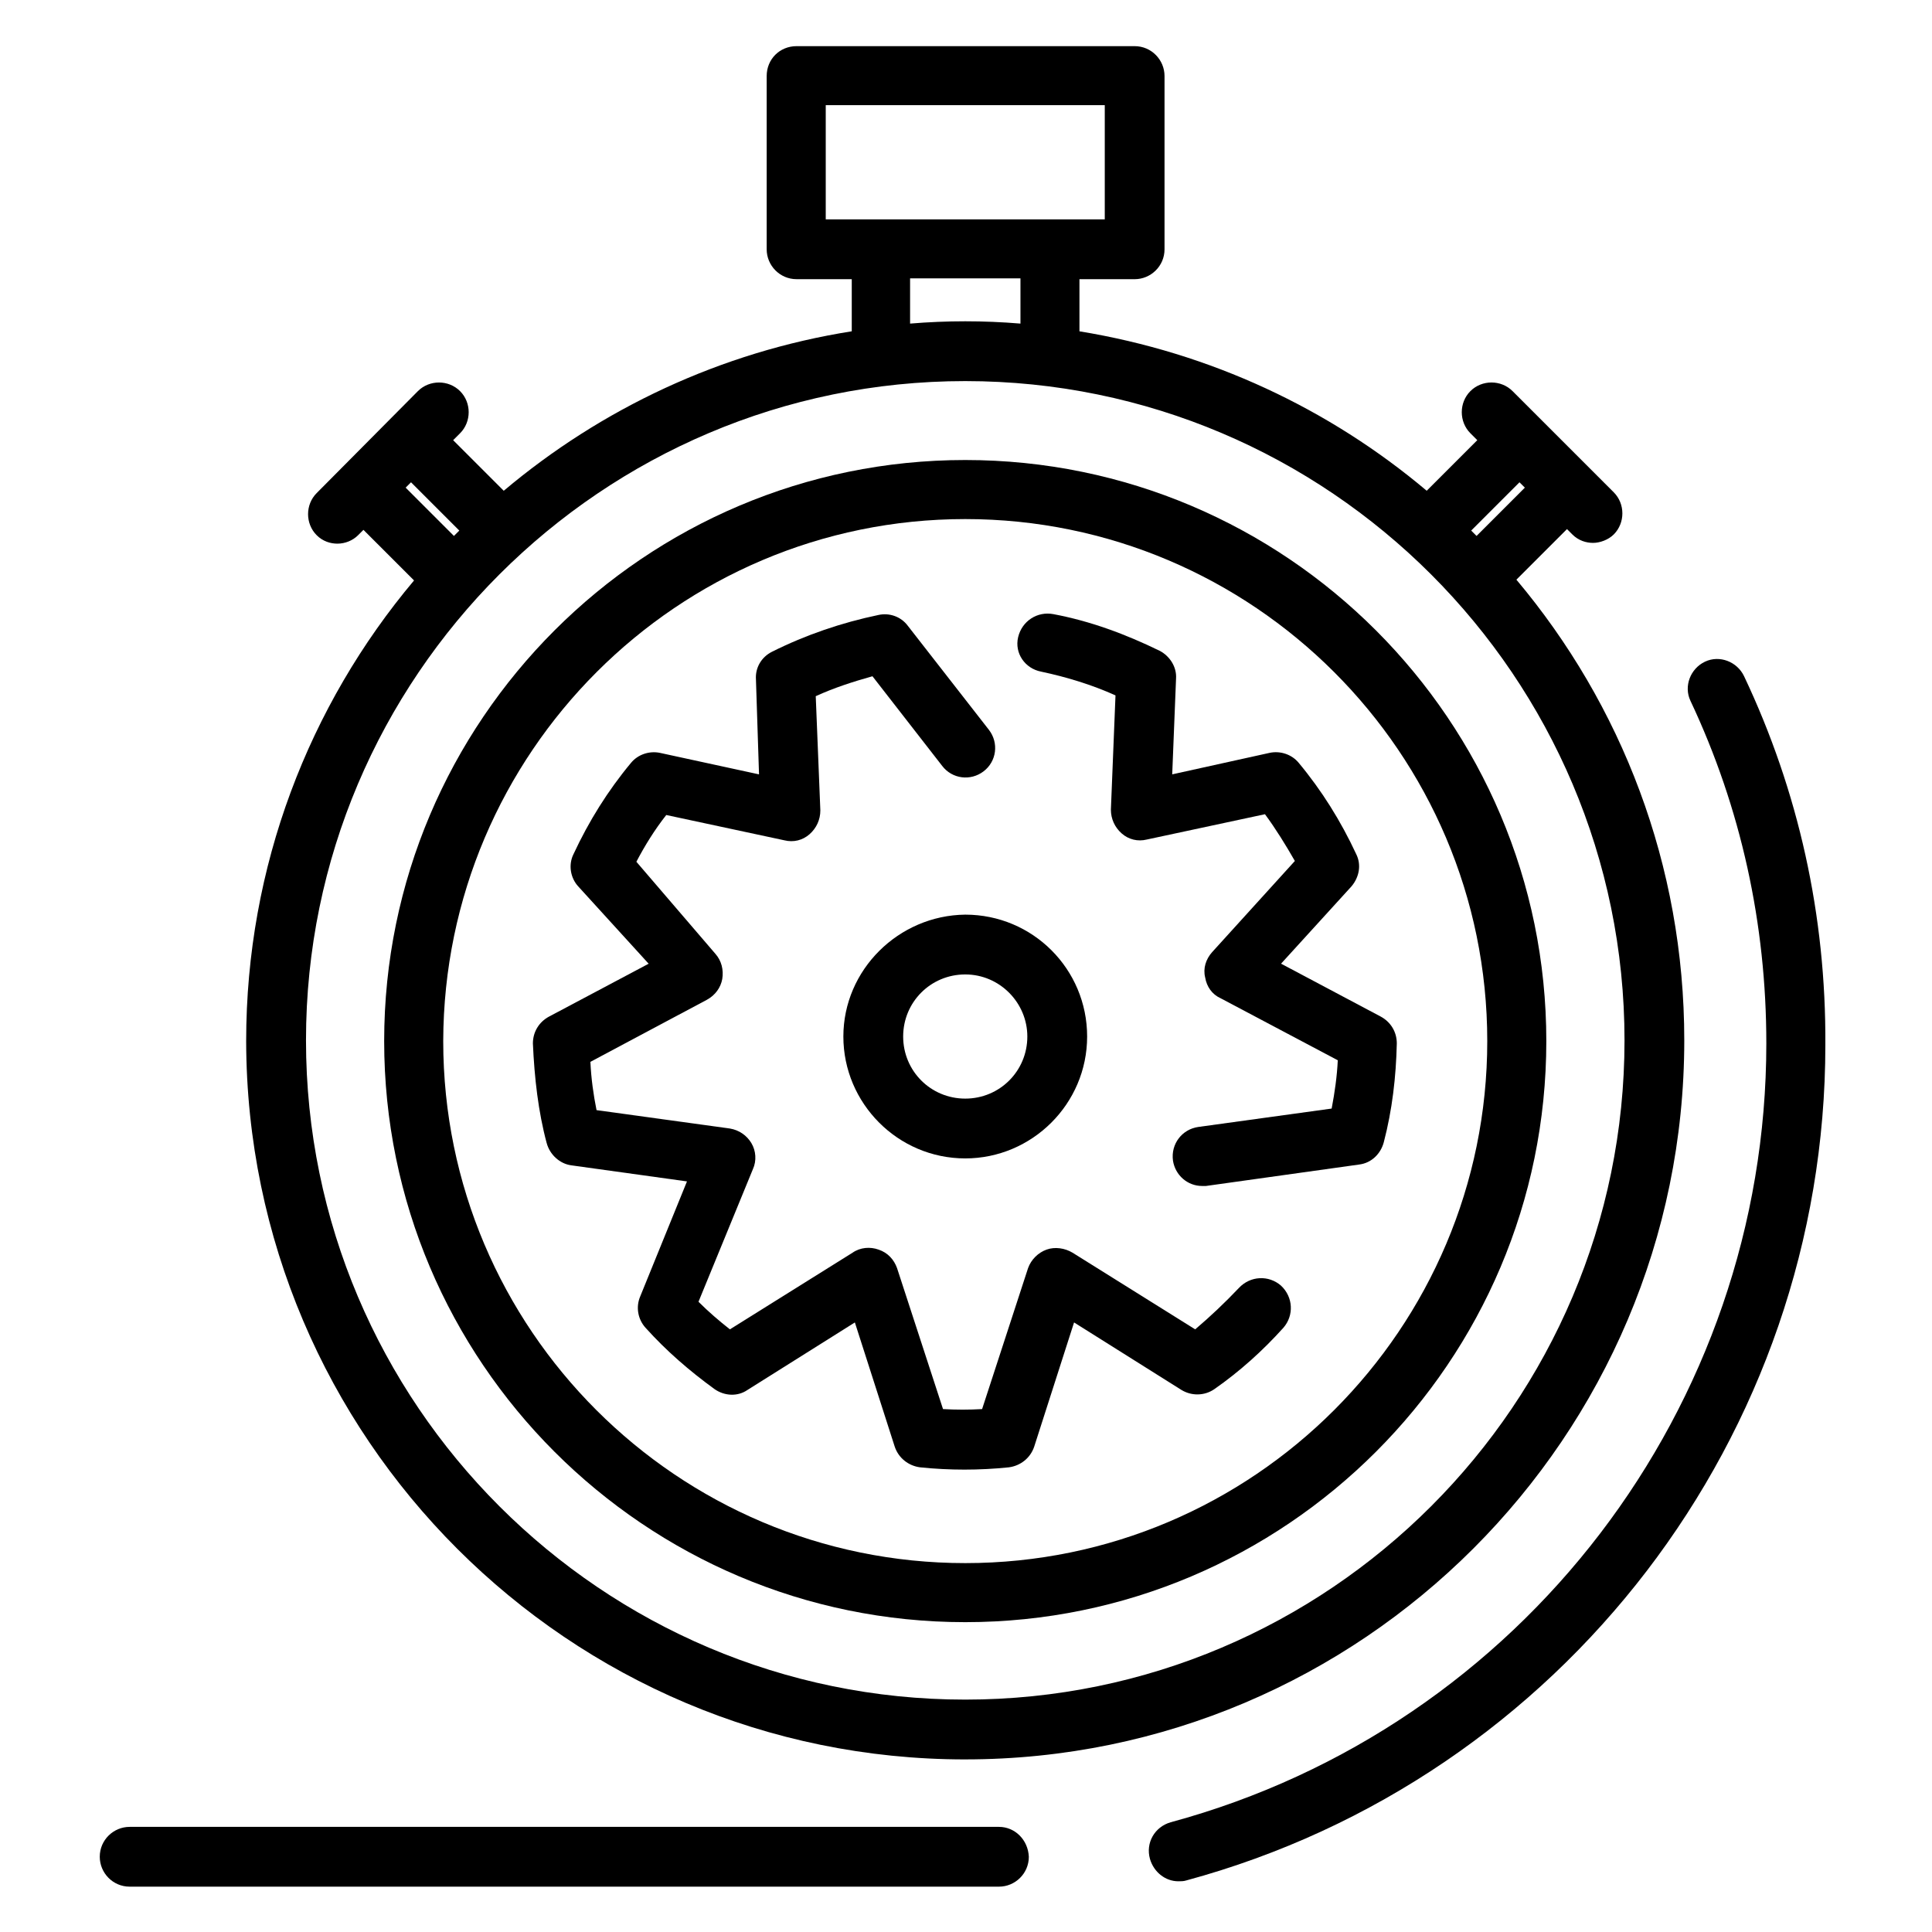
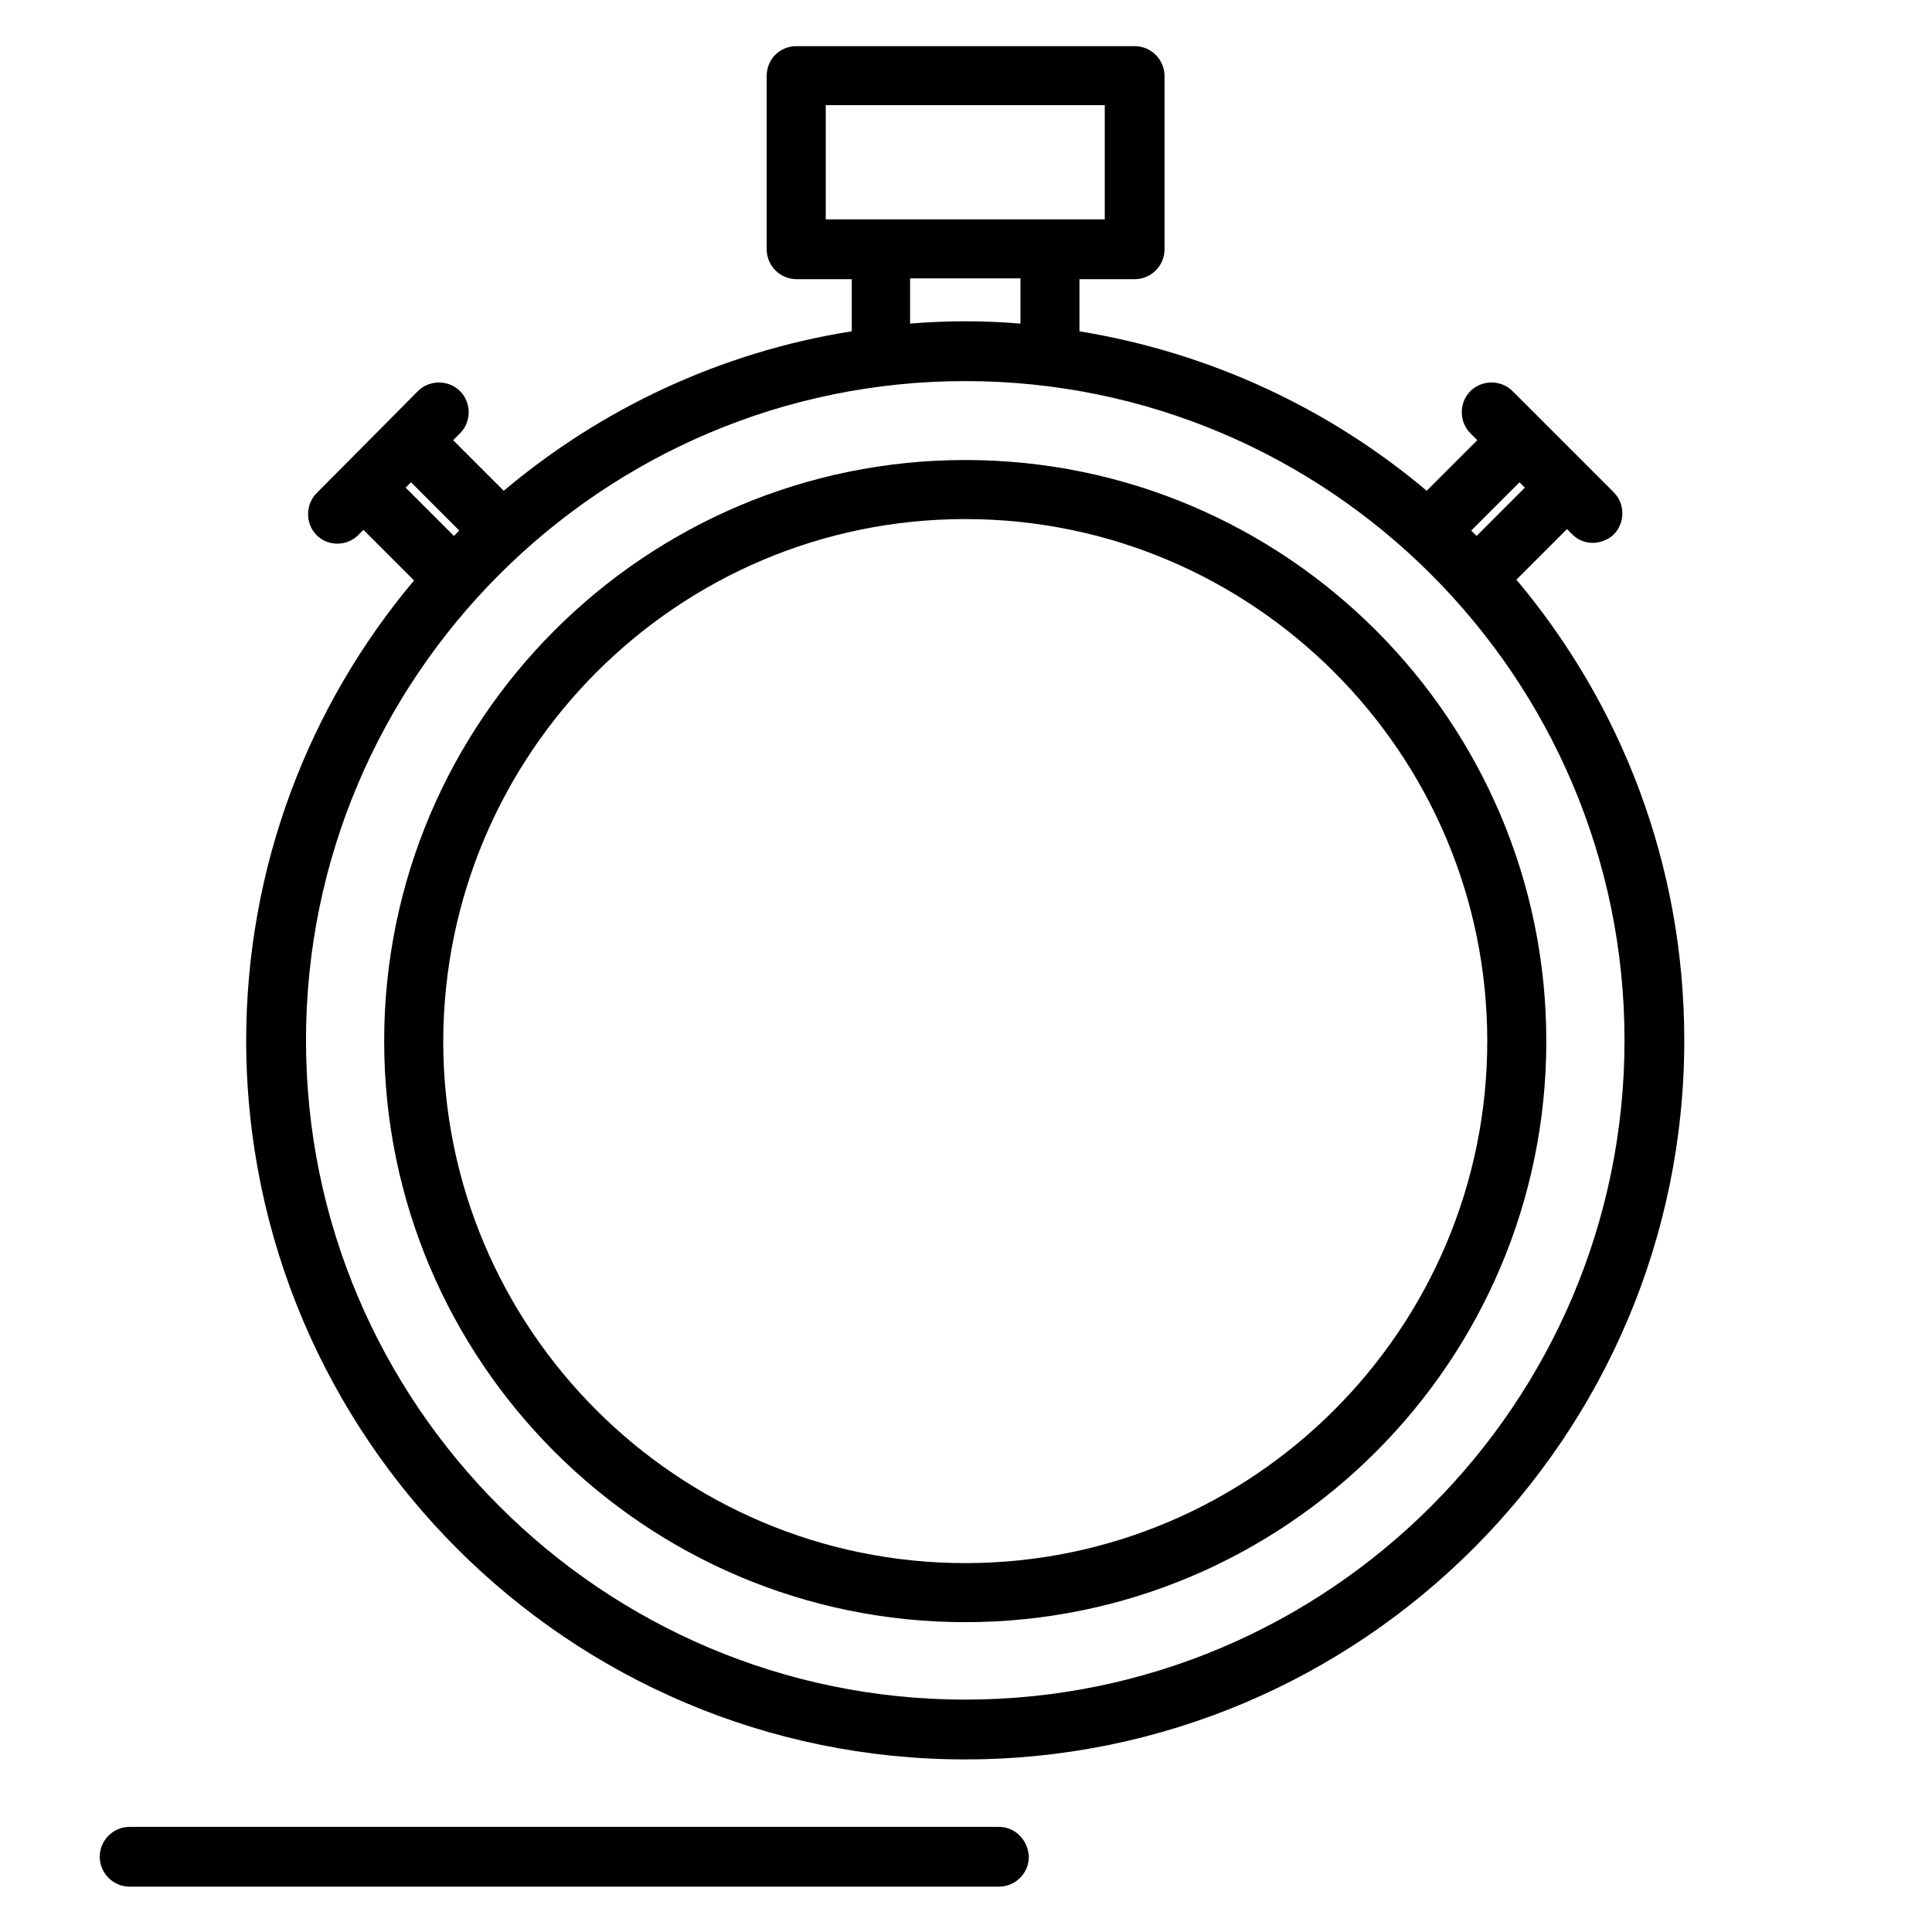
<svg xmlns="http://www.w3.org/2000/svg" fill="#000000" width="800px" height="800px" version="1.1" viewBox="144 144 512 512">
  <g>
    <path d="m399.8 610.26c105.03 0 190.55-85.527 190.55-190.55 0-46.52-16.66-88.98-44.488-122.09l13.406-13.406 1.422 1.422c1.625 1.625 3.656 2.234 5.484 2.234s4.062-0.812 5.484-2.234c3.047-3.047 3.047-8.125 0-11.172l-26.816-26.816c-3.047-3.047-8.125-3.047-11.172 0s-3.047 8.125 0 11.172l1.828 1.828-13.406 13.406c-25.801-21.738-57.289-36.566-92.027-42.254v-13.812h14.625c4.266 0 7.922-3.453 7.922-7.922v-45.914c0-4.266-3.453-7.922-7.922-7.922h-89.59c-4.469 0-7.922 3.453-7.922 7.922v45.91c0 4.266 3.453 7.922 7.922 7.922h14.625v13.812c-34.734 5.492-66.426 20.523-92.227 42.262l-13.406-13.406 1.828-1.828c3.047-3.047 3.047-8.125 0-11.172s-8.125-3.047-11.172 0l-26.82 27.016c-3.047 3.047-3.047 8.125 0 11.172 1.625 1.625 3.656 2.234 5.484 2.234 2.031 0 4.062-0.812 5.484-2.234l1.422-1.422 13.406 13.406c-27.832 33.113-44.488 75.773-44.488 122.09 0.207 105.03 85.527 190.35 190.56 190.35zm146.88-338.45 1.422 1.422-12.797 12.797-1.422-1.422zm-183.85-69.68v-30.27h73.945v30.27zm51.602 15.641v11.984c-4.875-0.406-9.75-0.609-14.625-0.609s-9.75 0.203-14.625 0.609v-11.984zm-162.93 55.461 1.422-1.422 12.797 12.797-1.422 1.422zm148.3-28.238c96.293 0 174.71 78.414 174.71 174.71s-78.414 174.71-174.71 174.71-174.71-78.414-174.71-174.71c-0.004-96.293 78.414-174.71 174.71-174.71z" />
-     <path d="m606.2 323.21c-1.828-3.859-6.5-5.688-10.359-3.859-3.859 1.828-5.688 6.5-3.859 10.359 13.406 28.441 20.113 59.117 20.113 90.809 0 96.293-64.805 181.21-157.85 206.4-4.266 1.219-6.703 5.484-5.484 9.75 1.016 3.453 4.062 5.891 7.516 5.891 0.609 0 1.422 0 2.031-0.203 99.746-27.02 169.43-118.03 169.43-221.43 0.203-34.328-7.113-67.238-21.535-97.711z" />
    <path d="m399.8 573.89c84.918 0 153.99-69.07 153.99-153.99s-69.07-153.99-153.99-153.99-153.99 69.07-153.99 153.99 69.07 153.99 153.99 153.99zm0-292.33c76.18 0 138.34 61.961 138.34 138.34 0 76.18-61.961 138.34-138.34 138.34-76.18 0-138.34-61.961-138.34-138.34 0.199-76.383 62.16-138.34 138.34-138.34z" />
-     <path d="m419.91 321.99c6.703 1.422 13.406 3.453 19.707 6.297l-1.219 30.27c0 2.438 1.016 4.672 2.844 6.297s4.266 2.234 6.703 1.625l31.285-6.703c2.844 3.859 5.484 8.125 7.922 12.391l-21.941 24.176c-1.625 1.828-2.438 4.266-1.828 6.703 0.406 2.438 1.828 4.469 4.062 5.484l31.082 16.453c-0.203 4.266-0.812 8.531-1.625 12.797l-35.348 4.875c-4.266 0.609-7.312 4.469-6.703 8.938 0.609 3.859 3.859 6.703 7.719 6.703h1.016l40.629-5.688c3.25-0.406 5.688-2.844 6.5-5.891 2.234-8.531 3.25-17.27 3.453-26.207 0-3.047-1.625-5.688-4.266-7.109l-26.41-14.016 18.691-20.52c2.031-2.438 2.641-5.688 1.219-8.531-4.062-8.734-9.141-16.863-15.234-24.176-1.828-2.234-4.875-3.25-7.719-2.641l-25.801 5.695 1.016-25.395c0.203-3.047-1.625-5.891-4.266-7.312-9.141-4.469-18.488-7.922-28.238-9.75-4.266-0.812-8.328 1.828-9.344 6.094s1.828 8.328 6.094 9.141z" />
-     <path d="m288.88 446.93c0.812 3.047 3.453 5.484 6.5 5.891l30.676 4.266-12.391 30.473c-1.219 2.844-0.609 6.094 1.422 8.328 5.484 6.094 11.578 11.375 18.285 16.25 2.641 1.828 6.094 2.031 8.734 0.203l28.441-17.879 10.562 32.91c1.016 3.047 3.656 5.078 6.703 5.484 3.859 0.406 7.922 0.609 11.781 0.609s7.922-0.203 11.781-0.609c3.047-0.406 5.688-2.438 6.703-5.484l10.562-32.91 28.441 17.879c2.641 1.625 6.094 1.625 8.734-0.203 6.703-4.672 12.797-10.156 18.285-16.25 2.844-3.25 2.641-8.125-0.609-11.172-3.25-2.844-8.125-2.641-11.172 0.609-3.656 3.859-7.516 7.516-11.578 10.969l-32.504-20.316c-2.031-1.219-4.672-1.625-6.906-0.812s-4.062 2.641-4.875 4.875l-12.188 37.379c-3.453 0.203-6.906 0.203-10.359 0l-12.188-37.379c-0.812-2.234-2.438-4.062-4.875-4.875-2.234-0.812-4.875-0.609-6.906 0.812l-32.504 20.316c-2.844-2.234-5.688-4.672-8.328-7.312l14.422-35.145c1.016-2.234 0.812-4.875-0.406-6.906s-3.25-3.453-5.688-3.859l-35.348-4.875c-0.812-4.062-1.422-8.328-1.625-12.797l30.879-16.453c2.234-1.219 3.656-3.25 4.062-5.484 0.406-2.438-0.203-4.875-1.828-6.703l-20.93-24.383c2.234-4.266 4.875-8.531 7.922-12.391l31.285 6.703c2.438 0.609 4.875 0 6.703-1.625 1.828-1.625 2.844-3.859 2.844-6.297l-1.219-30.27c4.875-2.234 9.953-3.859 15.031-5.281l18.488 23.77c2.641 3.453 7.516 4.062 10.969 1.422s4.062-7.516 1.422-10.969l-21.535-27.629c-1.828-2.438-4.875-3.453-7.719-2.844-9.75 2.031-19.301 5.281-28.238 9.75-2.844 1.422-4.469 4.266-4.266 7.312l0.816 25.188-26.207-5.688c-2.844-0.609-5.891 0.406-7.719 2.641-6.094 7.312-11.172 15.438-15.234 24.176-1.422 2.844-0.812 6.297 1.219 8.531l18.691 20.52-26.41 14.016c-2.641 1.422-4.266 4.062-4.266 7.109 0.402 9.145 1.418 18.082 3.652 26.41z" />
-     <path d="m367.5 418.69c0 17.676 14.422 32.301 32.301 32.301 17.676 0 32.301-14.422 32.301-32.301s-14.422-32.301-32.301-32.301c-17.676 0.203-32.301 14.629-32.301 32.301zm48.754 0c0 9.141-7.312 16.453-16.453 16.453s-16.453-7.312-16.453-16.453 7.312-16.453 16.453-16.453 16.453 7.516 16.453 16.453z" />
    <path d="m408.73 628.14h-230.37c-4.266 0-7.922 3.453-7.922 7.922 0 4.266 3.453 7.922 7.922 7.922h230.37c4.266 0 7.922-3.453 7.922-7.922-0.203-4.469-3.656-7.922-7.922-7.922z" />
  </g>
</svg>